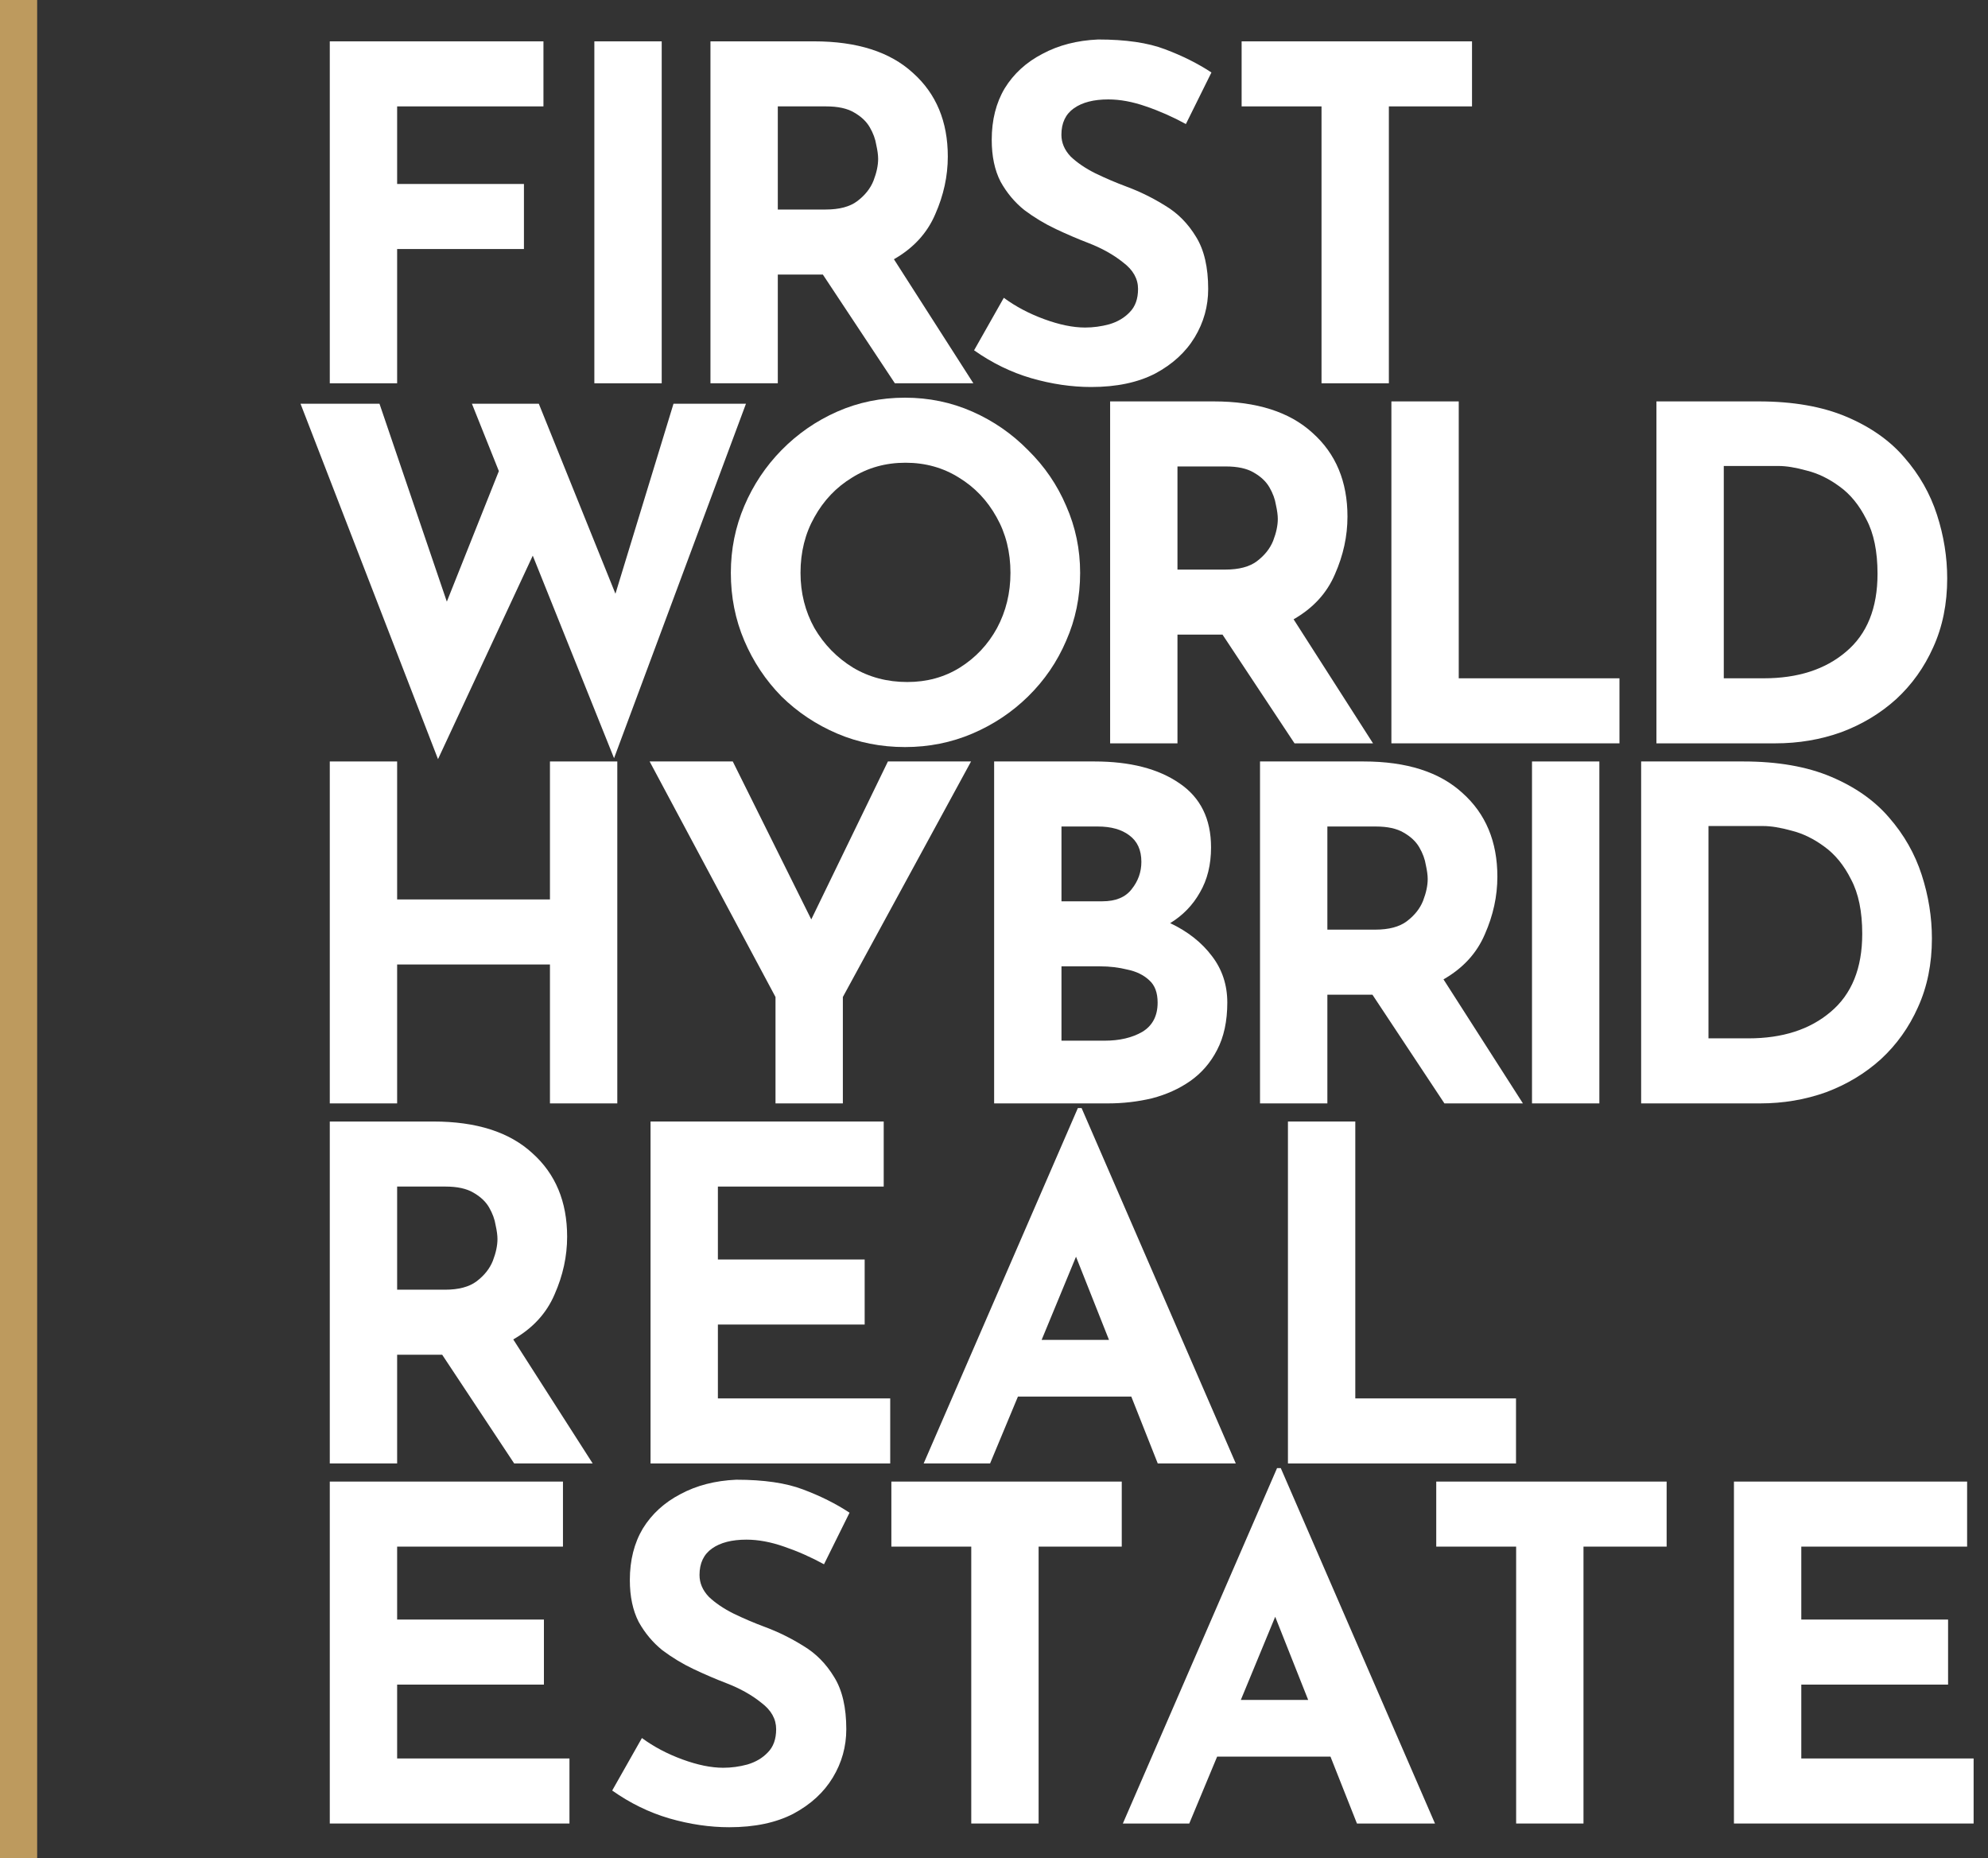
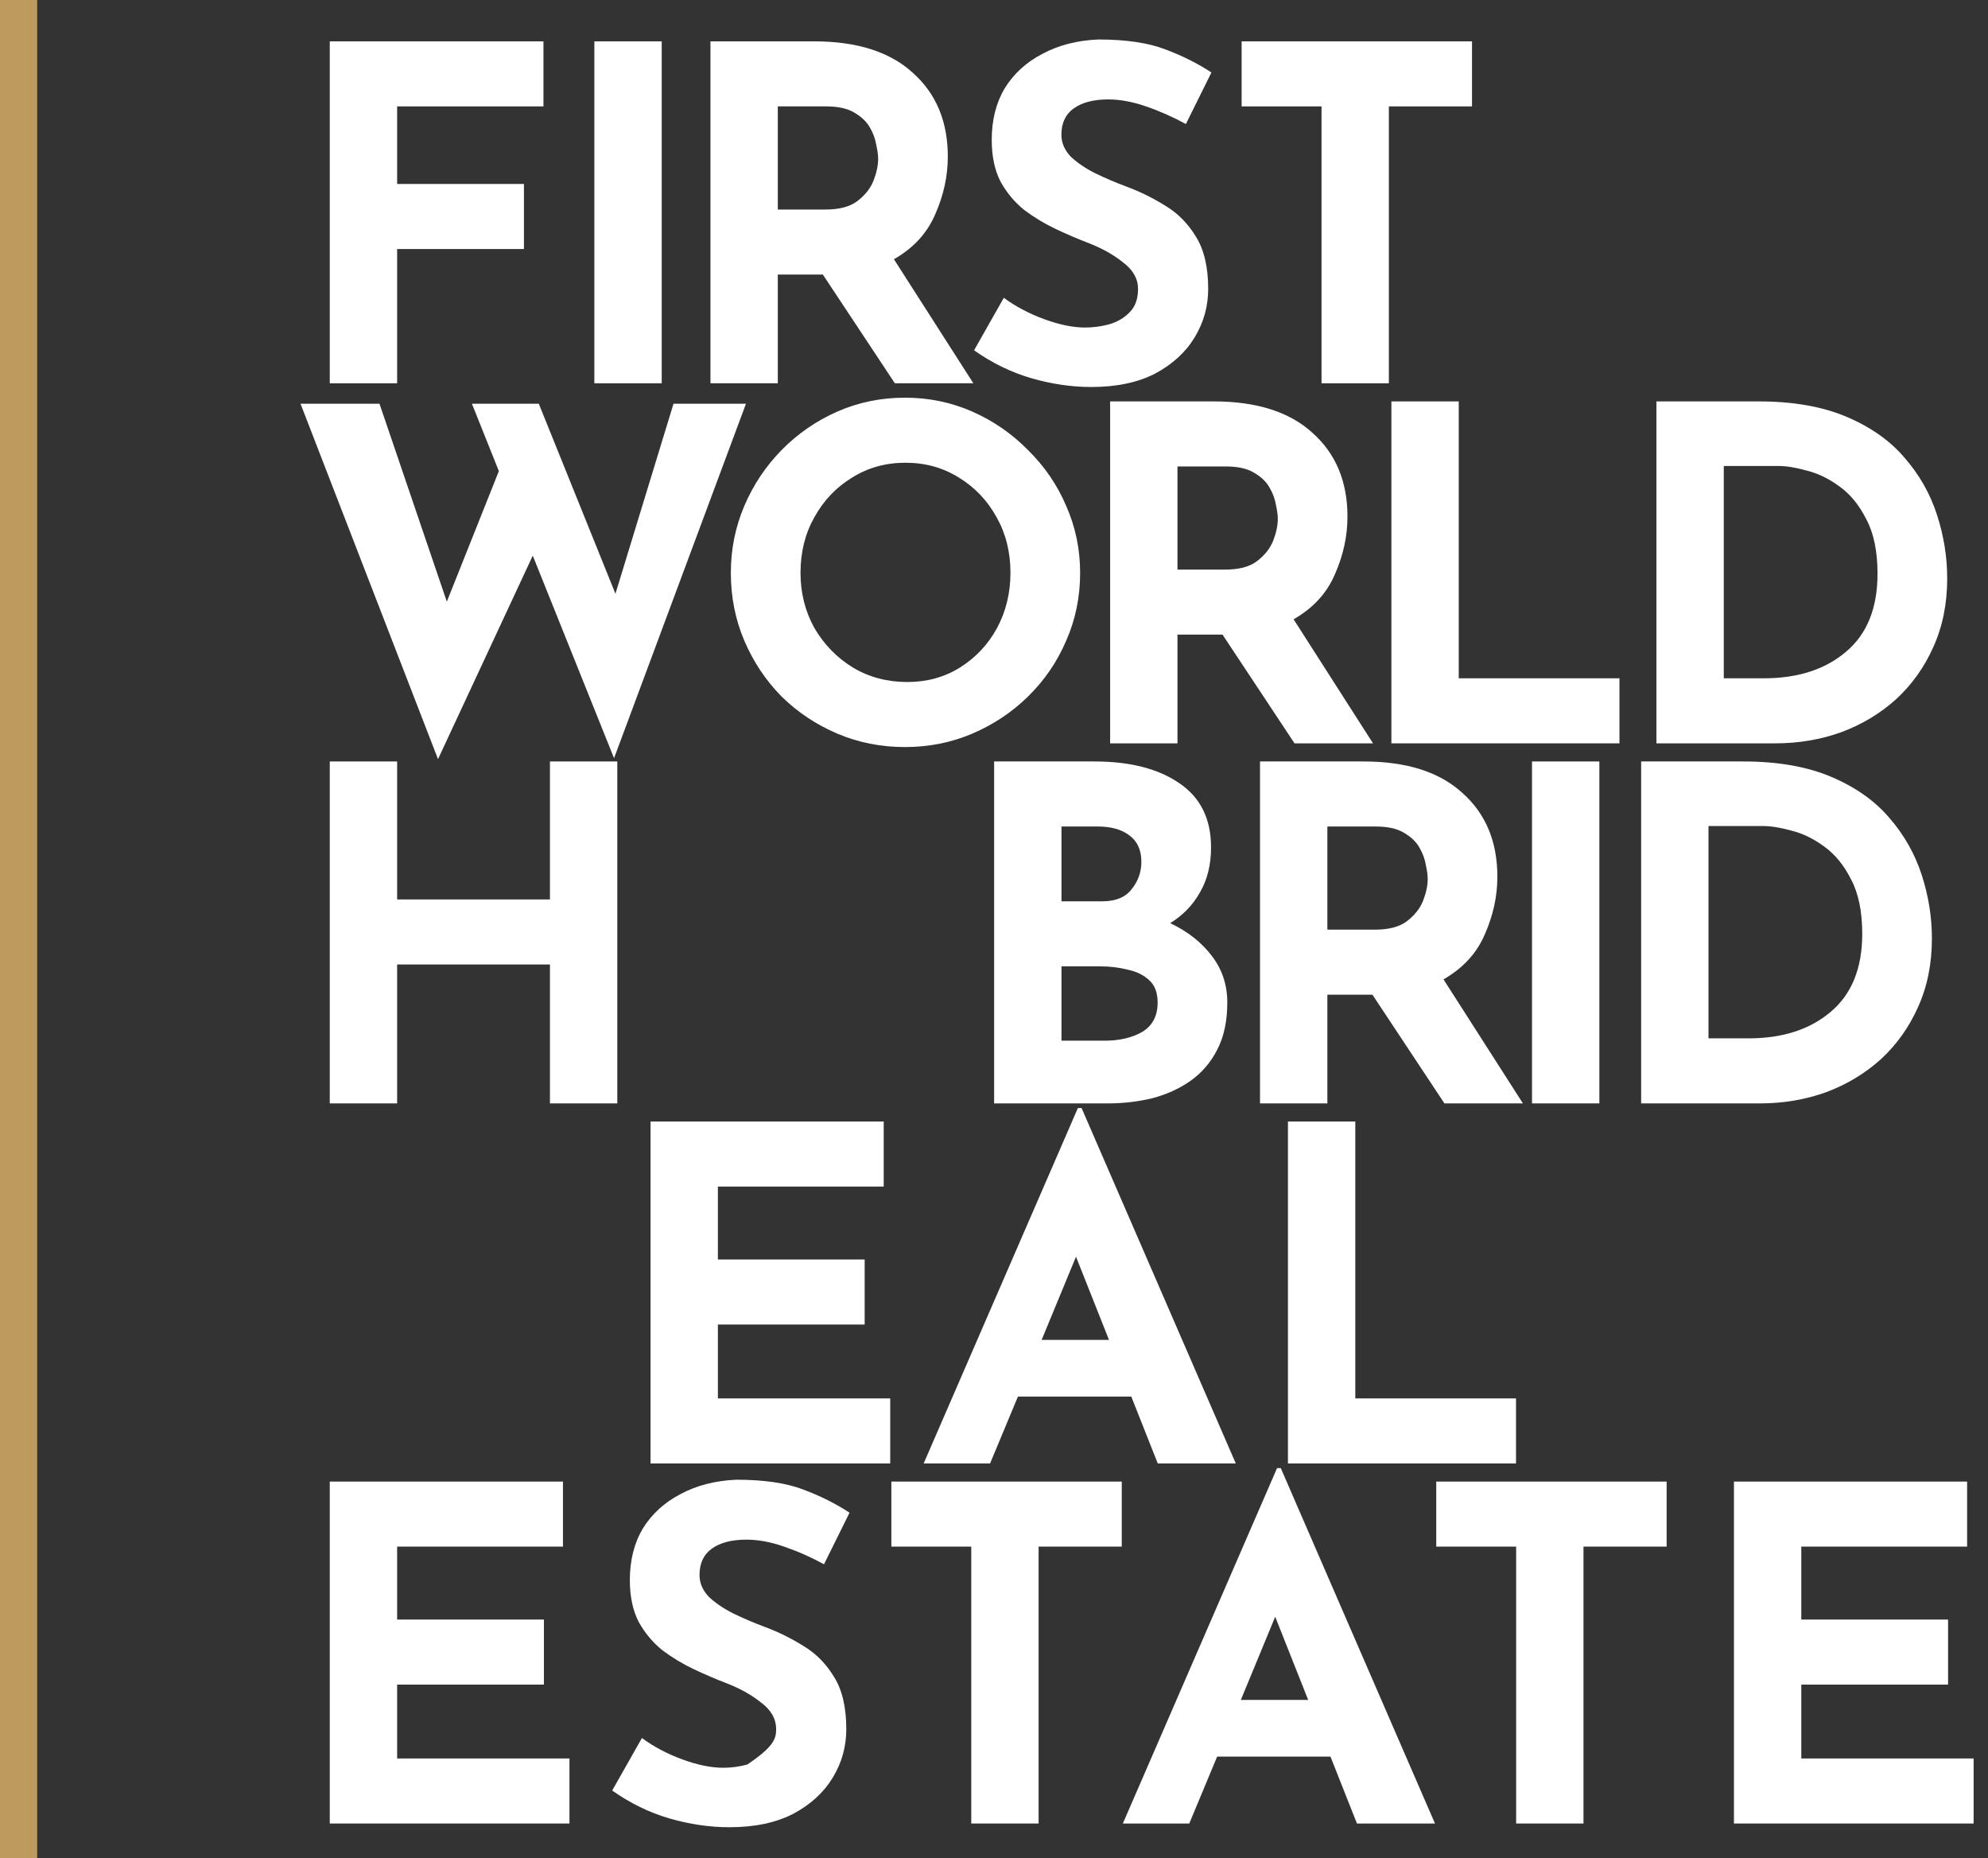
<svg xmlns="http://www.w3.org/2000/svg" width="107" height="100" viewBox="0 0 107 100" fill="none">
  <rect x="0" y="0" width="107" height="100" fill="#333333" stroke="none" />
  <path d="M1 0L1 100" stroke="#BD9A5E" stroke-width="2" />
  <path d="M17.75 2.225H29.25V5.725H21.375V9.9H28.2V13.4H21.375V20.625H17.75V2.225Z" fill="white" />
  <path d="M31.99 2.225H35.615V20.625H31.99V2.225Z" fill="white" />
  <path d="M43.814 2.225C46.131 2.225 47.906 2.792 49.139 3.925C50.389 5.042 51.014 6.542 51.014 8.425C51.014 9.475 50.789 10.508 50.339 11.525C49.906 12.542 49.164 13.35 48.114 13.95L52.389 20.625H48.164L44.289 14.775H41.864V20.625H38.239V2.225H43.814ZM44.439 11.275C45.173 11.275 45.739 11.125 46.139 10.825C46.556 10.508 46.848 10.142 47.014 9.725C47.181 9.292 47.264 8.9 47.264 8.55C47.264 8.35 47.231 8.1 47.164 7.8C47.114 7.483 46.998 7.167 46.814 6.85C46.631 6.533 46.348 6.267 45.964 6.05C45.598 5.833 45.098 5.725 44.464 5.725H41.864V11.275H44.439Z" fill="white" />
  <path d="M63.828 6.675C63.128 6.292 62.411 5.975 61.678 5.725C60.961 5.475 60.286 5.35 59.653 5.35C58.87 5.35 58.253 5.508 57.803 5.825C57.353 6.142 57.128 6.617 57.128 7.25C57.128 7.683 57.295 8.075 57.628 8.425C57.978 8.758 58.42 9.058 58.953 9.325C59.503 9.592 60.07 9.833 60.653 10.05C61.37 10.317 62.061 10.658 62.728 11.075C63.395 11.475 63.945 12.033 64.378 12.75C64.811 13.45 65.028 14.383 65.028 15.55C65.028 16.483 64.786 17.35 64.303 18.15C63.82 18.95 63.111 19.6 62.178 20.1C61.245 20.583 60.095 20.825 58.728 20.825C57.678 20.825 56.603 20.667 55.503 20.35C54.42 20.033 53.395 19.533 52.428 18.85L54.028 16.025C54.661 16.492 55.386 16.875 56.203 17.175C57.02 17.475 57.753 17.625 58.403 17.625C58.836 17.625 59.27 17.567 59.703 17.45C60.153 17.317 60.52 17.1 60.803 16.8C61.103 16.5 61.253 16.083 61.253 15.55C61.253 15 60.986 14.525 60.453 14.125C59.936 13.708 59.311 13.358 58.578 13.075C58.011 12.858 57.428 12.608 56.828 12.325C56.228 12.042 55.661 11.7 55.128 11.3C54.611 10.883 54.186 10.375 53.853 9.775C53.536 9.158 53.378 8.408 53.378 7.525C53.378 6.458 53.611 5.533 54.078 4.75C54.561 3.967 55.236 3.35 56.103 2.9C56.97 2.433 57.97 2.175 59.103 2.125C60.586 2.125 61.786 2.3 62.703 2.65C63.636 3 64.47 3.417 65.203 3.9L63.828 6.675Z" fill="white" />
  <path d="M66.828 2.225H79.228V5.725H74.753V20.625H71.128V5.725H66.828V2.225Z" fill="white" />
  <path d="M16.175 21.725H20.425L24.05 32.375L26.85 25.35L25.4 21.725H29L33.125 31.95L36.25 21.725H40.15L33.05 40.8L28.675 29.9L23.575 40.85L16.175 21.725Z" fill="white" />
  <path d="M39.336 30.825C39.336 29.558 39.578 28.358 40.061 27.225C40.544 26.092 41.211 25.092 42.061 24.225C42.928 23.342 43.928 22.65 45.061 22.15C46.194 21.65 47.411 21.4 48.711 21.4C49.994 21.4 51.203 21.65 52.336 22.15C53.469 22.65 54.469 23.342 55.336 24.225C56.219 25.092 56.903 26.092 57.386 27.225C57.886 28.358 58.136 29.558 58.136 30.825C58.136 32.125 57.886 33.342 57.386 34.475C56.903 35.608 56.219 36.608 55.336 37.475C54.469 38.325 53.469 38.992 52.336 39.475C51.203 39.958 49.994 40.2 48.711 40.2C47.411 40.2 46.194 39.958 45.061 39.475C43.928 38.992 42.928 38.325 42.061 37.475C41.211 36.608 40.544 35.608 40.061 34.475C39.578 33.342 39.336 32.125 39.336 30.825ZM43.086 30.825C43.086 31.908 43.336 32.9 43.836 33.8C44.353 34.683 45.044 35.392 45.911 35.925C46.778 36.442 47.753 36.7 48.836 36.7C49.886 36.7 50.828 36.442 51.661 35.925C52.511 35.392 53.178 34.683 53.661 33.8C54.144 32.9 54.386 31.908 54.386 30.825C54.386 29.708 54.136 28.708 53.636 27.825C53.136 26.925 52.461 26.217 51.611 25.7C50.761 25.167 49.803 24.9 48.736 24.9C47.669 24.9 46.711 25.167 45.861 25.7C45.011 26.217 44.336 26.925 43.836 27.825C43.336 28.708 43.086 29.708 43.086 30.825Z" fill="white" />
  <path d="M65.325 21.6C67.642 21.6 69.417 22.167 70.65 23.3C71.9 24.417 72.525 25.917 72.525 27.8C72.525 28.85 72.3 29.883 71.85 30.9C71.417 31.917 70.675 32.725 69.625 33.325L73.9 40H69.675L65.8 34.15H63.375V40H59.75V21.6H65.325ZM65.95 30.65C66.683 30.65 67.25 30.5 67.65 30.2C68.067 29.883 68.358 29.517 68.525 29.1C68.692 28.667 68.775 28.275 68.775 27.925C68.775 27.725 68.742 27.475 68.675 27.175C68.625 26.858 68.508 26.542 68.325 26.225C68.142 25.908 67.858 25.642 67.475 25.425C67.108 25.208 66.608 25.1 65.975 25.1H63.375V30.65H65.95Z" fill="white" />
  <path d="M74.889 21.6H78.514V36.5H87.164V40H74.889V21.6Z" fill="white" />
  <path d="M89.154 40V21.6H94.654C96.504 21.6 98.079 21.875 99.379 22.425C100.679 22.975 101.721 23.708 102.504 24.625C103.304 25.542 103.888 26.567 104.254 27.7C104.621 28.833 104.804 29.975 104.804 31.125C104.804 32.492 104.554 33.725 104.054 34.825C103.571 35.908 102.904 36.842 102.054 37.625C101.204 38.392 100.221 38.983 99.104 39.4C97.988 39.8 96.804 40 95.554 40H89.154ZM92.779 36.5H94.929C96.763 36.5 98.238 36.025 99.354 35.075C100.488 34.125 101.054 32.725 101.054 30.875C101.054 29.675 100.854 28.7 100.454 27.95C100.071 27.183 99.588 26.592 99.004 26.175C98.438 25.758 97.854 25.475 97.254 25.325C96.654 25.158 96.146 25.075 95.729 25.075H92.779V36.5Z" fill="white" />
  <path d="M33.225 40.975V59.375H29.6V51.9H21.375V59.375H17.75V40.975H21.375V48.4H29.6V40.975H33.225Z" fill="white" />
-   <path d="M41.74 53.65L34.965 40.975H39.44L43.665 49.475L47.79 40.975H52.265L45.365 53.65V59.375H41.74V53.65Z" fill="white" />
  <path d="M58.907 40.975C60.824 40.975 62.349 41.367 63.482 42.15C64.615 42.917 65.182 44.067 65.182 45.6C65.182 46.533 64.982 47.342 64.582 48.025C64.198 48.708 63.665 49.258 62.982 49.675C63.932 50.125 64.682 50.717 65.232 51.45C65.782 52.167 66.057 53 66.057 53.95C66.057 54.95 65.874 55.8 65.507 56.5C65.157 57.183 64.674 57.742 64.057 58.175C63.457 58.592 62.773 58.9 62.007 59.1C61.24 59.283 60.449 59.375 59.632 59.375H53.507V40.975H58.907ZM59.332 48.5C60.048 48.5 60.574 48.283 60.907 47.85C61.257 47.417 61.432 46.925 61.432 46.375C61.432 45.742 61.215 45.267 60.782 44.95C60.365 44.633 59.798 44.475 59.082 44.475H57.132V48.5H59.332ZM59.457 56C60.257 56 60.932 55.842 61.482 55.525C62.032 55.192 62.307 54.667 62.307 53.95C62.307 53.417 62.157 53.017 61.857 52.75C61.557 52.467 61.165 52.275 60.682 52.175C60.215 52.058 59.724 52 59.207 52H57.132V56H59.457Z" fill="white" />
  <path d="M73.393 40.975C75.71 40.975 77.485 41.542 78.718 42.675C79.968 43.792 80.593 45.292 80.593 47.175C80.593 48.225 80.368 49.258 79.918 50.275C79.485 51.292 78.743 52.1 77.693 52.7L81.968 59.375H77.743L73.868 53.525H71.443V59.375H67.818V40.975H73.393ZM74.018 50.025C74.752 50.025 75.318 49.875 75.718 49.575C76.135 49.258 76.427 48.892 76.593 48.475C76.76 48.042 76.843 47.65 76.843 47.3C76.843 47.1 76.81 46.85 76.743 46.55C76.693 46.233 76.577 45.917 76.393 45.6C76.21 45.283 75.927 45.017 75.543 44.8C75.177 44.583 74.677 44.475 74.043 44.475H71.443V50.025H74.018Z" fill="white" />
  <path d="M82.457 40.975H86.082V59.375H82.457V40.975Z" fill="white" />
  <path d="M88.331 59.375V40.975H93.831C95.681 40.975 97.256 41.25 98.556 41.8C99.856 42.35 100.898 43.083 101.681 44C102.481 44.917 103.064 45.942 103.431 47.075C103.798 48.208 103.981 49.35 103.981 50.5C103.981 51.867 103.731 53.1 103.231 54.2C102.748 55.283 102.081 56.217 101.231 57C100.381 57.767 99.398 58.358 98.281 58.775C97.164 59.175 95.981 59.375 94.731 59.375H88.331ZM91.956 55.875H94.106C95.939 55.875 97.414 55.4 98.531 54.45C99.664 53.5 100.231 52.1 100.231 50.25C100.231 49.05 100.031 48.075 99.631 47.325C99.248 46.558 98.764 45.967 98.181 45.55C97.614 45.133 97.031 44.85 96.431 44.7C95.831 44.533 95.323 44.45 94.906 44.45H91.956V55.875Z" fill="white" />
-   <path d="M23.325 60.35C25.642 60.35 27.417 60.917 28.65 62.05C29.9 63.167 30.525 64.667 30.525 66.55C30.525 67.6 30.3 68.633 29.85 69.65C29.417 70.667 28.675 71.475 27.625 72.075L31.9 78.75H27.675L23.8 72.9H21.375V78.75H17.75V60.35H23.325ZM23.95 69.4C24.683 69.4 25.25 69.25 25.65 68.95C26.067 68.633 26.358 68.267 26.525 67.85C26.692 67.417 26.775 67.025 26.775 66.675C26.775 66.475 26.742 66.225 26.675 65.925C26.625 65.608 26.508 65.292 26.325 64.975C26.142 64.658 25.858 64.392 25.475 64.175C25.108 63.958 24.608 63.85 23.975 63.85H21.375V69.4H23.95Z" fill="white" />
  <path d="M35.014 60.35H47.564V63.85H38.639V67.775H46.539V71.275H38.639V75.25H47.914V78.75H35.014V60.35Z" fill="white" />
  <path d="M49.714 78.75L58.014 59.625H58.214L66.514 78.75H62.314L60.889 75.15H54.789L53.289 78.75H49.714ZM56.064 72.1H59.689L57.914 67.625L56.064 72.1Z" fill="white" />
  <path d="M69.321 60.35H72.946V75.25H81.596V78.75H69.321V60.35Z" fill="white" />
  <path d="M17.75 79.725H30.3V83.225H21.375V87.15H29.275V90.65H21.375V94.625H30.65V98.125H17.75V79.725Z" fill="white" />
-   <path d="M44.35 84.175C43.65 83.792 42.934 83.475 42.2 83.225C41.484 82.975 40.809 82.85 40.175 82.85C39.392 82.85 38.775 83.008 38.325 83.325C37.875 83.642 37.65 84.117 37.65 84.75C37.65 85.183 37.817 85.575 38.15 85.925C38.5 86.258 38.942 86.558 39.475 86.825C40.025 87.092 40.592 87.333 41.175 87.55C41.892 87.817 42.584 88.158 43.25 88.575C43.917 88.975 44.467 89.533 44.9 90.25C45.334 90.95 45.55 91.883 45.55 93.05C45.55 93.983 45.309 94.85 44.825 95.65C44.342 96.45 43.634 97.1 42.7 97.6C41.767 98.083 40.617 98.325 39.25 98.325C38.2 98.325 37.125 98.167 36.025 97.85C34.942 97.533 33.917 97.033 32.95 96.35L34.55 93.525C35.184 93.992 35.909 94.375 36.725 94.675C37.542 94.975 38.275 95.125 38.925 95.125C39.359 95.125 39.792 95.067 40.225 94.95C40.675 94.817 41.042 94.6 41.325 94.3C41.625 94 41.775 93.583 41.775 93.05C41.775 92.5 41.509 92.025 40.975 91.625C40.459 91.208 39.834 90.858 39.1 90.575C38.534 90.358 37.95 90.108 37.35 89.825C36.75 89.542 36.184 89.2 35.65 88.8C35.134 88.383 34.709 87.875 34.375 87.275C34.059 86.658 33.9 85.908 33.9 85.025C33.9 83.958 34.134 83.033 34.6 82.25C35.084 81.467 35.759 80.85 36.625 80.4C37.492 79.933 38.492 79.675 39.625 79.625C41.109 79.625 42.309 79.8 43.225 80.15C44.159 80.5 44.992 80.917 45.725 81.4L44.35 84.175Z" fill="white" />
+   <path d="M44.35 84.175C43.65 83.792 42.934 83.475 42.2 83.225C41.484 82.975 40.809 82.85 40.175 82.85C39.392 82.85 38.775 83.008 38.325 83.325C37.875 83.642 37.65 84.117 37.65 84.75C37.65 85.183 37.817 85.575 38.15 85.925C38.5 86.258 38.942 86.558 39.475 86.825C40.025 87.092 40.592 87.333 41.175 87.55C41.892 87.817 42.584 88.158 43.25 88.575C43.917 88.975 44.467 89.533 44.9 90.25C45.334 90.95 45.55 91.883 45.55 93.05C45.55 93.983 45.309 94.85 44.825 95.65C44.342 96.45 43.634 97.1 42.7 97.6C41.767 98.083 40.617 98.325 39.25 98.325C38.2 98.325 37.125 98.167 36.025 97.85C34.942 97.533 33.917 97.033 32.95 96.35L34.55 93.525C35.184 93.992 35.909 94.375 36.725 94.675C37.542 94.975 38.275 95.125 38.925 95.125C39.359 95.125 39.792 95.067 40.225 94.95C41.625 94 41.775 93.583 41.775 93.05C41.775 92.5 41.509 92.025 40.975 91.625C40.459 91.208 39.834 90.858 39.1 90.575C38.534 90.358 37.95 90.108 37.35 89.825C36.75 89.542 36.184 89.2 35.65 88.8C35.134 88.383 34.709 87.875 34.375 87.275C34.059 86.658 33.9 85.908 33.9 85.025C33.9 83.958 34.134 83.033 34.6 82.25C35.084 81.467 35.759 80.85 36.625 80.4C37.492 79.933 38.492 79.675 39.625 79.625C41.109 79.625 42.309 79.8 43.225 80.15C44.159 80.5 44.992 80.917 45.725 81.4L44.35 84.175Z" fill="white" />
  <path d="M47.976 79.725H60.376V83.225H55.901V98.125H52.276V83.225H47.976V79.725Z" fill="white" />
  <path d="M60.435 98.125L68.735 79H68.935L77.235 98.125H73.035L71.61 94.525H65.51L64.01 98.125H60.435ZM66.785 91.475H70.41L68.635 87L66.785 91.475Z" fill="white" />
  <path d="M77.303 79.725H89.703V83.225H85.228V98.125H81.603V83.225H77.303V79.725Z" fill="white" />
  <path d="M93.326 79.725H105.876V83.225H96.951V87.15H104.851V90.65H96.951V94.625H106.226V98.125H93.326V79.725Z" fill="white" />
</svg>